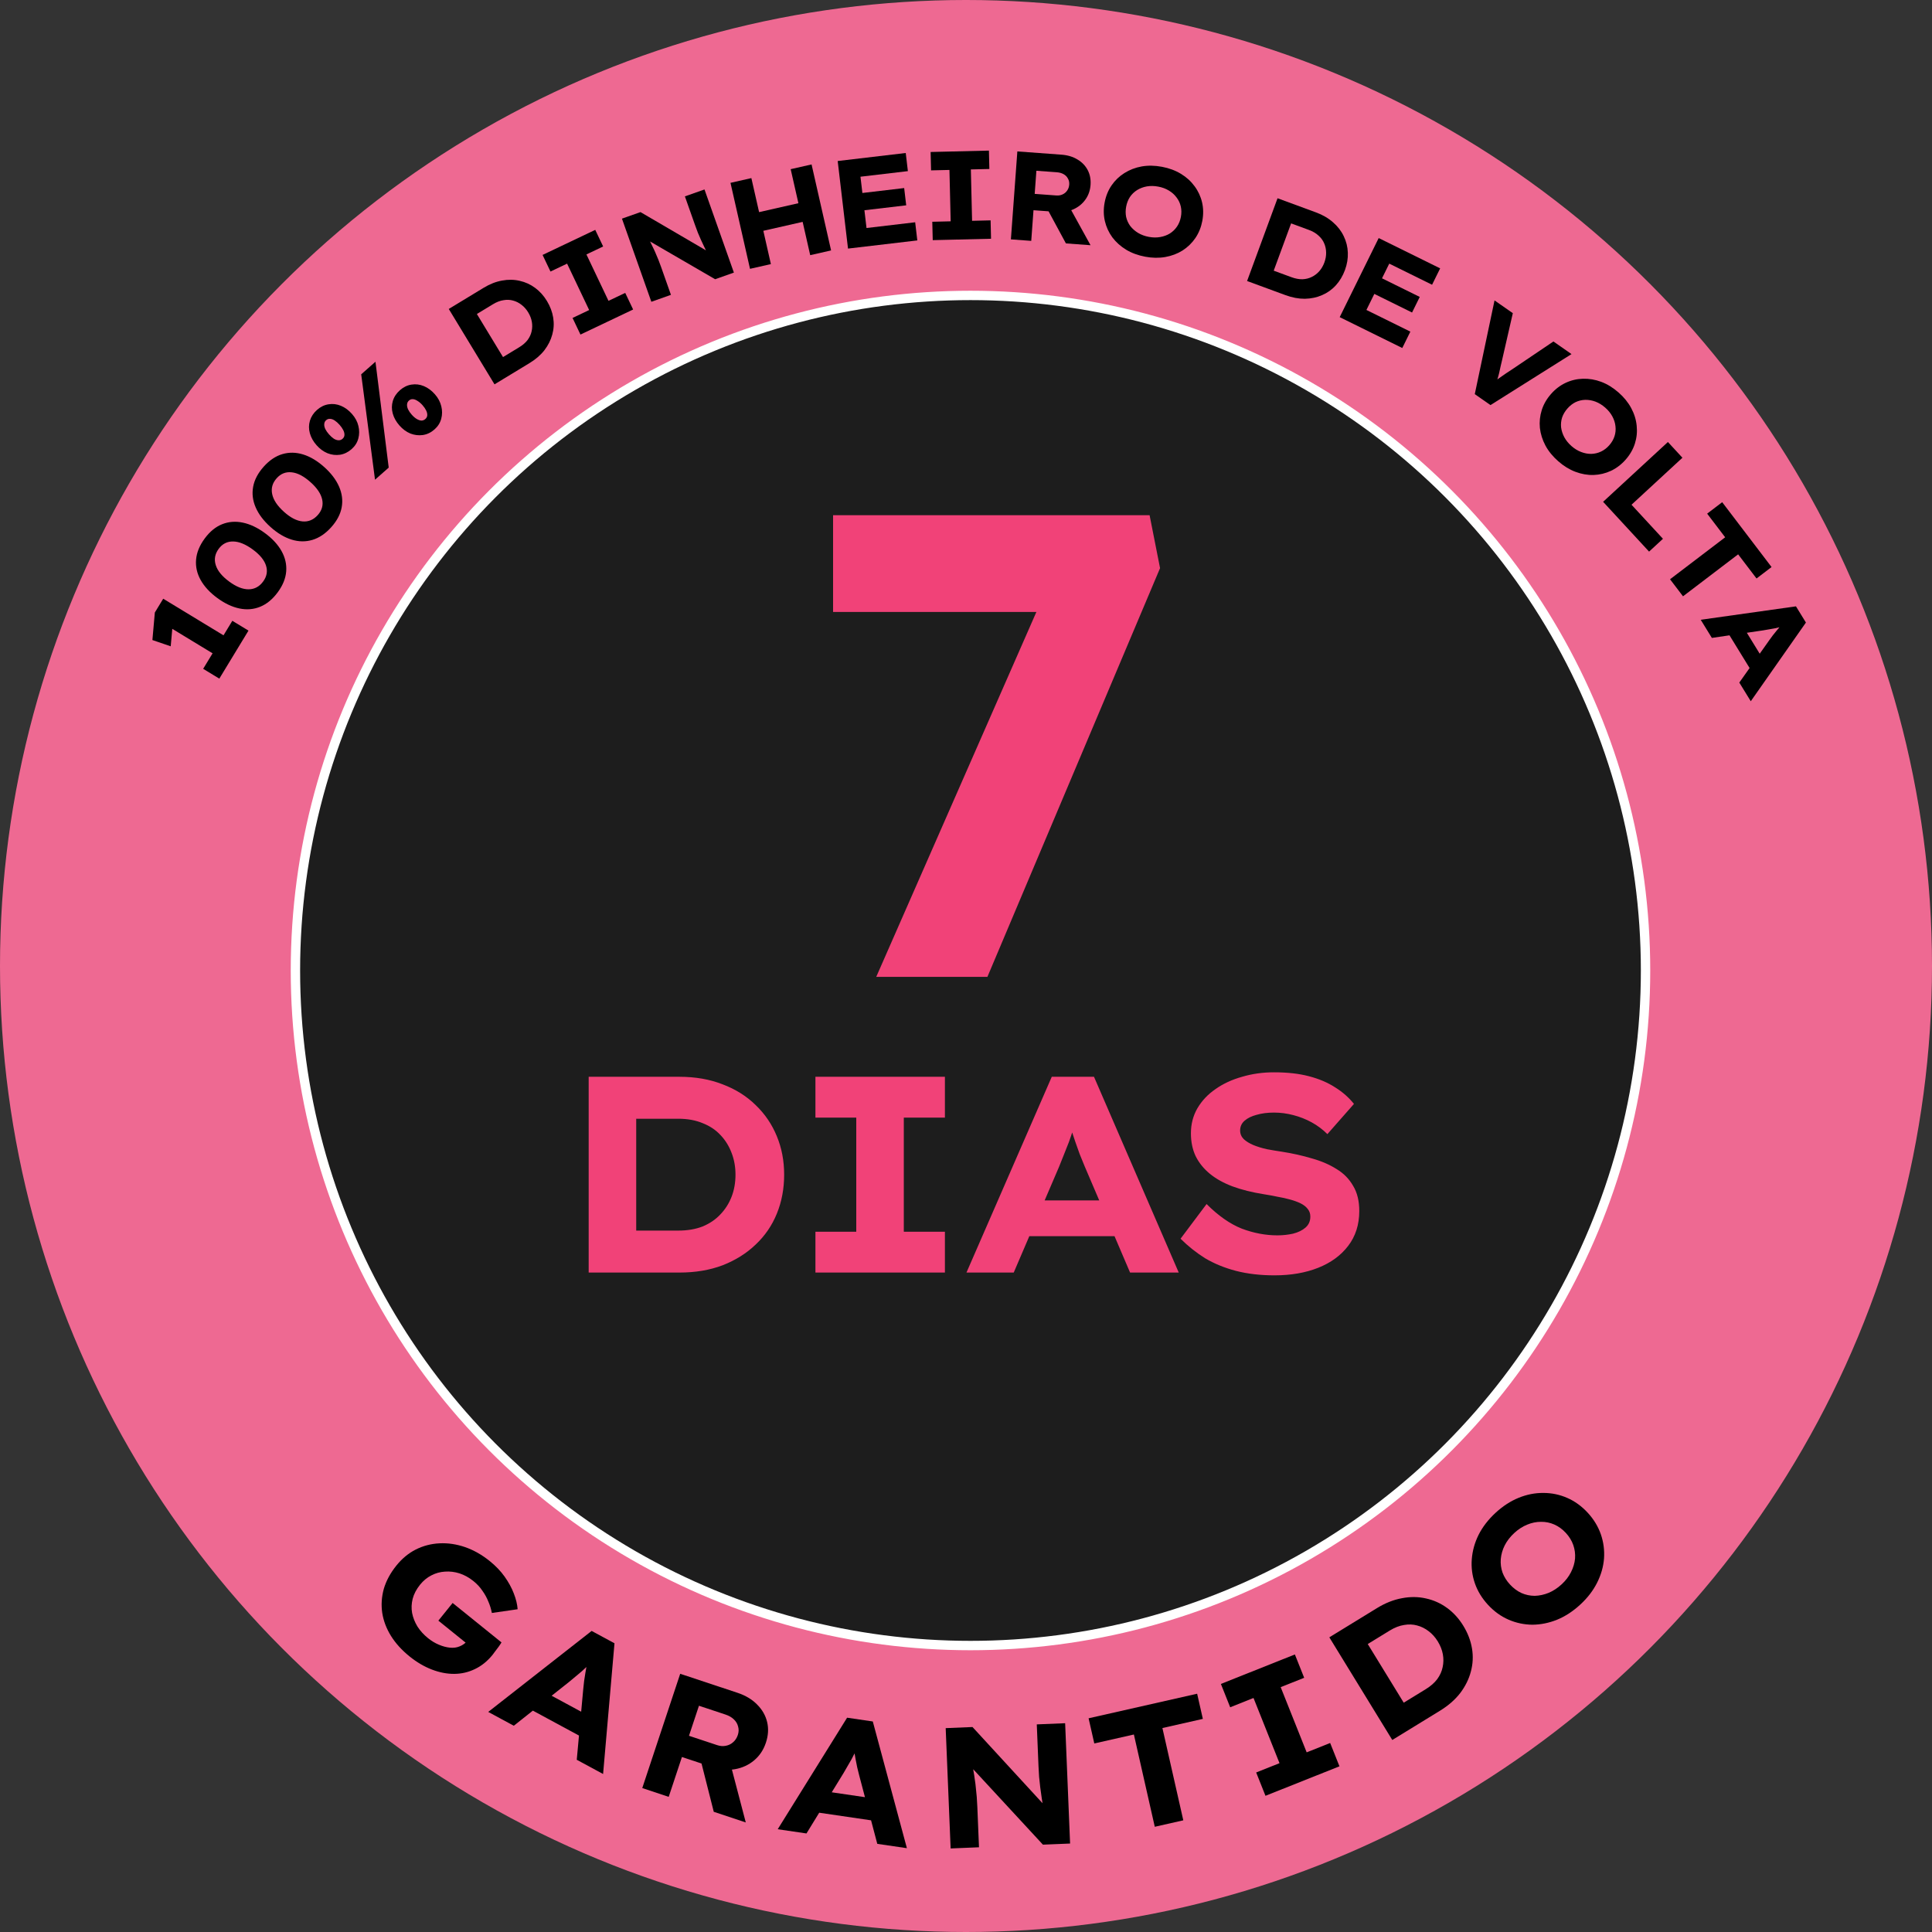
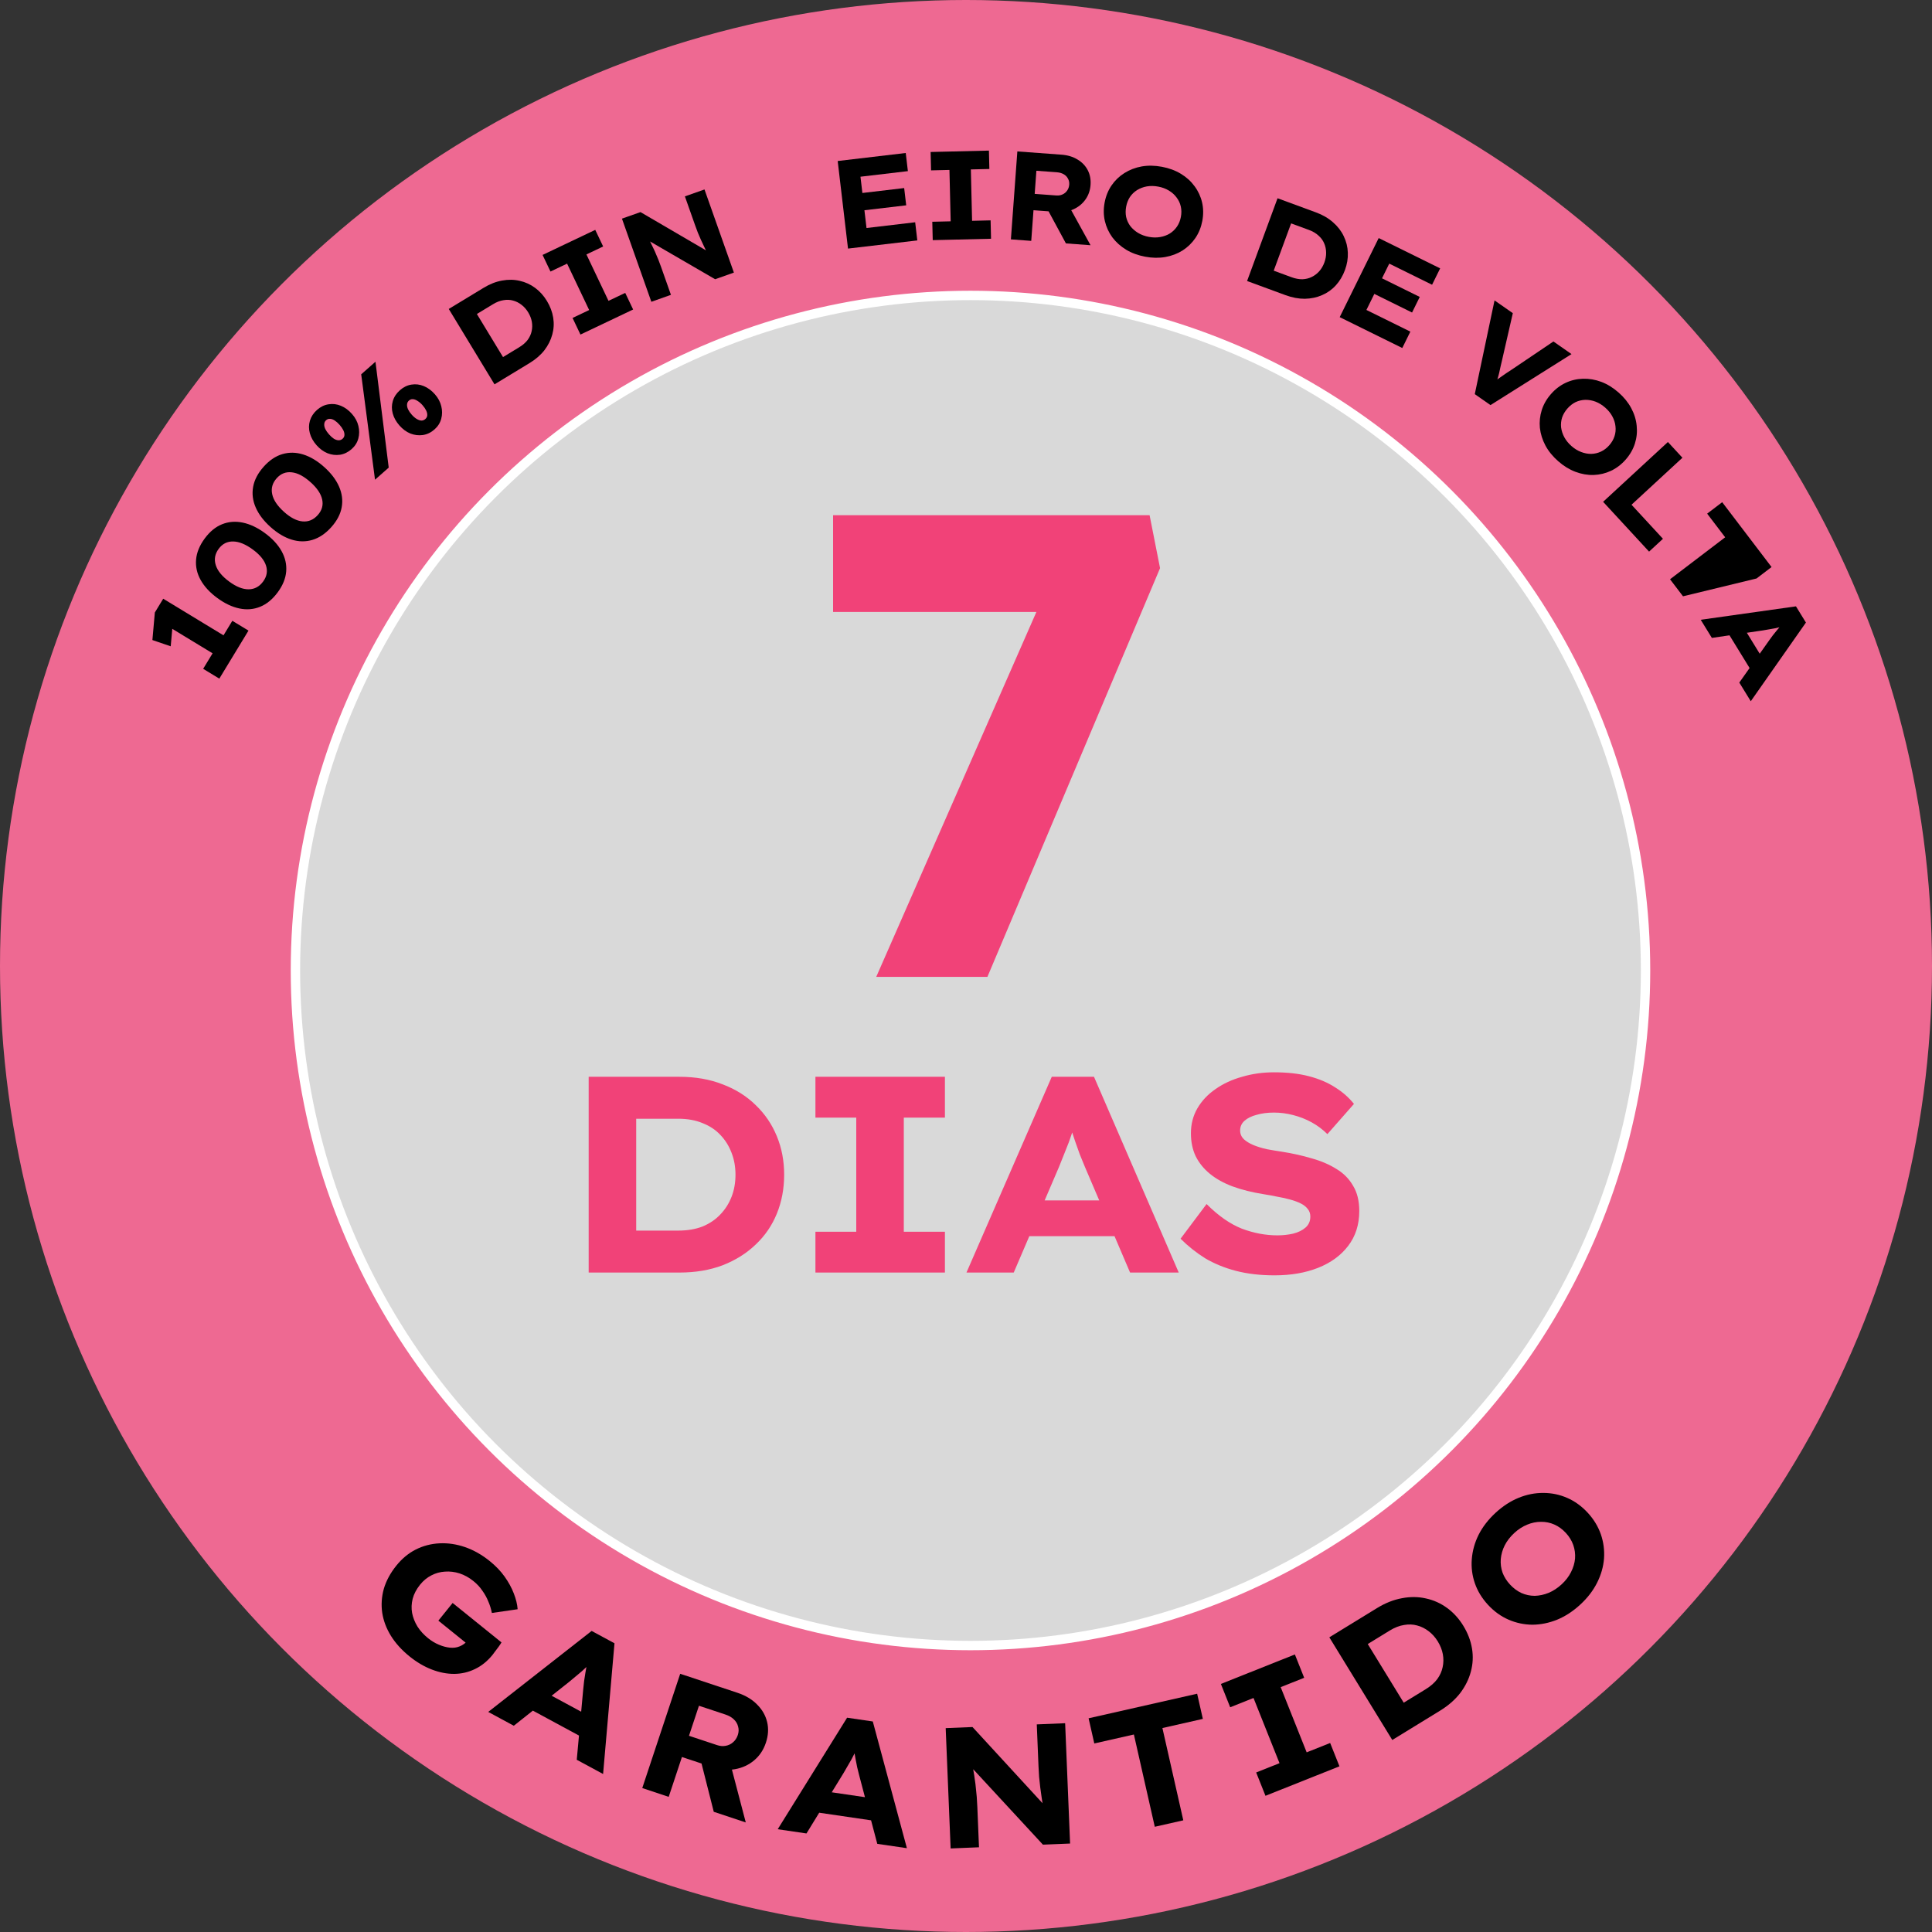
<svg xmlns="http://www.w3.org/2000/svg" width="276" height="276" viewBox="0 0 276 276" fill="none">
  <rect x="0" y="0" width="276" height="276" fill="#333333" stroke="none" />
  <circle cx="138" cy="138" r="138" fill="#EE6992" />
  <circle cx="138.641" cy="138.641" r="96.437" fill="#D9D9D9" />
-   <circle cx="138.641" cy="138.641" r="96.437" fill="#1D1D1D" />
  <circle cx="138.641" cy="138.641" r="96.437" stroke="white" stroke-width="1.34" />
  <path d="M125.176 139.553L151.335 79.95L155.819 87.424H119.011V73.597H164.227L165.722 81.164L141.058 139.553H125.176Z" fill="#F14278" />
  <path d="M84.096 181.793V153.827H97.08C99.344 153.827 101.395 154.186 103.232 154.905C105.07 155.598 106.642 156.583 107.947 157.862C109.279 159.14 110.291 160.632 110.983 162.336C111.676 164.014 112.022 165.839 112.022 167.81C112.022 169.807 111.676 171.658 110.983 173.363C110.291 175.068 109.279 176.546 107.947 177.798C106.642 179.05 105.07 180.035 103.232 180.754C101.395 181.447 99.344 181.793 97.08 181.793H84.096ZM90.887 177.159L89.968 175.8H96.88C98.212 175.8 99.384 175.6 100.396 175.201C101.408 174.775 102.247 174.202 102.913 173.483C103.605 172.764 104.138 171.925 104.511 170.966C104.884 170.007 105.07 168.955 105.07 167.81C105.07 166.691 104.884 165.652 104.511 164.694C104.138 163.708 103.605 162.856 102.913 162.137C102.247 161.417 101.408 160.858 100.396 160.459C99.384 160.032 98.212 159.819 96.88 159.819H89.849L90.887 158.541V177.159ZM116.49 181.793V175.96H122.323V159.66H116.49V153.827H134.988V159.66H129.115V175.96H134.988V181.793H116.49ZM138.067 181.793L150.253 153.827H156.285L168.391 181.793H161.439L154.967 166.651C154.727 166.065 154.487 165.479 154.248 164.893C154.035 164.307 153.822 163.708 153.609 163.095C153.395 162.483 153.196 161.884 153.009 161.298C152.823 160.712 152.65 160.152 152.49 159.62L153.848 159.58C153.688 160.219 153.502 160.831 153.289 161.417C153.102 162.003 152.903 162.589 152.69 163.175C152.477 163.735 152.25 164.307 152.01 164.893C151.771 165.479 151.531 166.079 151.291 166.691L144.819 181.793H138.067ZM143.78 176.599L145.978 171.485H160.36L161.998 176.599H143.78ZM182.076 182.192C180.052 182.192 178.214 181.979 176.563 181.553C174.938 181.127 173.473 180.528 172.168 179.755C170.89 178.956 169.718 178.024 168.652 176.959L172.368 172.005C174.046 173.683 175.724 174.855 177.402 175.521C179.106 176.16 180.798 176.479 182.476 176.479C183.248 176.479 183.994 176.399 184.713 176.24C185.459 176.053 186.058 175.76 186.511 175.361C186.964 174.961 187.19 174.442 187.19 173.803C187.19 173.376 187.07 173.017 186.83 172.724C186.591 172.404 186.258 172.138 185.832 171.925C185.406 171.712 184.899 171.525 184.314 171.365C183.754 171.206 183.155 171.073 182.516 170.966C181.903 170.833 181.251 170.713 180.558 170.606C178.88 170.34 177.388 169.967 176.083 169.488C174.805 169.008 173.726 168.409 172.847 167.69C171.968 166.971 171.289 166.132 170.81 165.173C170.357 164.214 170.131 163.122 170.131 161.897C170.131 160.592 170.437 159.407 171.049 158.341C171.689 157.249 172.554 156.33 173.646 155.584C174.738 154.812 176.003 154.226 177.442 153.827C178.88 153.4 180.398 153.187 181.996 153.187C183.914 153.187 185.579 153.374 186.99 153.747C188.429 154.12 189.68 154.652 190.746 155.345C191.811 156.011 192.703 156.796 193.423 157.702L189.627 162.017C188.961 161.351 188.215 160.792 187.39 160.339C186.564 159.886 185.685 159.54 184.753 159.3C183.847 159.06 182.929 158.94 181.996 158.94C181.064 158.94 180.238 159.047 179.519 159.26C178.8 159.446 178.227 159.726 177.801 160.099C177.375 160.472 177.162 160.938 177.162 161.497C177.162 161.977 177.335 162.39 177.681 162.736C178.028 163.055 178.481 163.335 179.04 163.575C179.626 163.815 180.278 164.014 180.997 164.174C181.717 164.307 182.436 164.427 183.155 164.534C184.673 164.773 186.098 165.093 187.43 165.493C188.761 165.865 189.933 166.371 190.946 167.011C191.958 167.623 192.743 168.422 193.303 169.408C193.889 170.367 194.182 171.565 194.182 173.004C194.182 174.948 193.649 176.613 192.584 177.998C191.545 179.356 190.12 180.395 188.309 181.114C186.498 181.833 184.42 182.192 182.076 182.192Z" fill="#F14278" />
  <path d="M225.775 229.206C224.717 230.185 223.604 230.912 222.438 231.388C221.283 231.853 220.109 232.091 218.914 232.102C217.72 232.09 216.582 231.848 215.499 231.376C214.416 230.905 213.441 230.2 212.574 229.262C211.706 228.323 211.08 227.296 210.695 226.179C210.31 225.063 210.164 223.915 210.256 222.736C210.35 221.534 210.674 220.376 211.227 219.261C211.793 218.136 212.6 217.089 213.646 216.122C214.681 215.165 215.782 214.449 216.948 213.973C218.115 213.497 219.295 213.265 220.488 213.277C221.671 213.277 222.804 213.513 223.886 213.985C224.969 214.456 225.944 215.161 226.812 216.1C227.668 217.026 228.295 218.053 228.691 219.182C229.076 220.299 229.228 221.452 229.146 222.643C229.053 223.822 228.724 224.974 228.158 226.1C227.592 227.226 226.798 228.261 225.775 229.206ZM223.088 226.336C223.666 225.802 224.112 225.222 224.426 224.597C224.752 223.96 224.946 223.313 225.007 222.655C225.056 221.984 224.971 221.337 224.752 220.714C224.533 220.091 224.179 219.515 223.69 218.986C223.201 218.456 222.654 218.058 222.05 217.791C221.446 217.524 220.813 217.394 220.152 217.403C219.48 217.4 218.814 217.536 218.154 217.812C217.506 218.076 216.893 218.475 216.315 219.009C215.738 219.543 215.286 220.128 214.96 220.764C214.645 221.39 214.457 222.043 214.396 222.725C214.346 223.395 214.431 224.042 214.65 224.665C214.881 225.277 215.235 225.842 215.714 226.359C216.203 226.888 216.744 227.292 217.336 227.57C217.94 227.838 218.578 227.973 219.25 227.976C219.923 227.956 220.584 227.814 221.232 227.55C221.892 227.274 222.511 226.869 223.088 226.336Z" fill="black" />
  <path d="M198.898 248.568L189.905 233.904L196.714 229.728C197.901 229 199.092 228.529 200.287 228.315C201.473 228.087 202.614 228.099 203.709 228.35C204.819 228.592 205.829 229.048 206.74 229.719C207.643 230.377 208.411 231.222 209.045 232.255C209.688 233.303 210.101 234.385 210.286 235.501C210.471 236.618 210.416 237.719 210.12 238.803C209.839 239.879 209.332 240.901 208.599 241.87C207.858 242.824 206.894 243.665 205.707 244.393L198.898 248.568ZM200.969 243.954L200.051 243.537L203.675 241.315C204.373 240.886 204.924 240.405 205.326 239.87C205.72 239.321 205.975 238.751 206.093 238.16C206.225 237.56 206.235 236.949 206.122 236.326C206.009 235.703 205.768 235.092 205.4 234.491C205.04 233.904 204.609 233.42 204.105 233.037C203.592 232.64 203.039 232.364 202.444 232.21C201.864 232.047 201.244 232.023 200.585 232.139C199.917 232.241 199.234 232.507 198.536 232.935L194.849 235.196L194.982 234.192L200.969 243.954Z" fill="black" />
  <path d="M180.782 256.543L179.454 253.21L182.787 251.882L179.074 242.568L175.741 243.896L174.413 240.563L184.983 236.351L186.311 239.684L182.955 241.021L186.667 250.335L190.023 248.998L191.352 252.331L180.782 256.543Z" fill="black" />
  <path d="M164.969 260.968L161.984 247.785L156.328 249.066L155.514 245.47L171.021 241.96L171.835 245.555L166.059 246.863L169.043 260.045L164.969 260.968Z" fill="black" />
  <path d="M135.804 264.064L135.098 246.876L138.929 246.718L149.82 258.569L149.102 258.475C148.981 257.906 148.884 257.361 148.814 256.839C148.743 256.317 148.673 255.812 148.604 255.323C148.551 254.833 148.498 254.343 148.445 253.854C148.409 253.363 148.379 252.848 148.357 252.308C148.335 251.767 148.311 251.195 148.286 250.589L148.112 246.341L152.163 246.174L152.87 263.363L148.99 263.522L137.69 251.295L138.851 251.419C138.924 251.99 138.994 252.504 139.062 252.96C139.146 253.416 139.213 253.848 139.263 254.256C139.328 254.646 139.377 255.046 139.411 255.455C139.459 255.846 139.501 256.263 139.536 256.704C139.57 257.145 139.598 257.628 139.62 258.152L139.856 263.897L135.804 264.064Z" fill="black" />
  <path d="M111.102 261.319L121.014 245.386L124.686 245.925L129.557 264.026L125.326 263.406L122.739 253.612C122.645 253.234 122.552 252.856 122.458 252.478C122.381 252.103 122.304 251.719 122.229 251.327C122.154 250.935 122.086 250.553 122.025 250.179C121.964 249.806 121.909 249.45 121.859 249.112L122.689 249.209C122.535 249.584 122.367 249.94 122.185 250.277C122.019 250.617 121.845 250.956 121.663 251.294C121.483 251.615 121.295 251.943 121.096 252.279C120.898 252.614 120.699 252.957 120.498 253.309L115.211 261.922L111.102 261.319ZM115.043 258.668L116.836 255.752L125.59 257.036L126.13 260.294L115.043 258.668Z" fill="black" />
  <path d="M91.752 255.438L97.172 239.112L105.358 241.829C106.509 242.211 107.445 242.772 108.166 243.512C108.892 244.237 109.367 245.068 109.591 246.005C109.815 246.943 109.757 247.925 109.416 248.951C109.07 249.993 108.504 250.84 107.717 251.494C106.951 252.137 106.045 252.553 104.999 252.741C103.973 252.918 102.916 252.826 101.827 252.465L97.419 251.001L95.53 256.692L91.752 255.438ZM101.967 258.829L99.703 249.895L104.001 250.675L106.539 260.347L101.967 258.829ZM98.426 247.969L102.438 249.301C102.873 249.446 103.285 249.479 103.673 249.401C104.077 249.328 104.427 249.159 104.722 248.894C105.032 248.635 105.26 248.288 105.405 247.852C105.544 247.432 105.556 247.031 105.442 246.648C105.348 246.254 105.143 245.91 104.827 245.615C104.526 245.325 104.127 245.097 103.629 244.932L99.851 243.678L98.426 247.969Z" fill="black" />
  <path d="M69.747 244.561L84.52 232.99L87.784 234.755L86.156 253.429L82.394 251.396L83.32 241.309C83.362 240.922 83.403 240.535 83.445 240.147C83.501 239.768 83.561 239.381 83.625 238.988C83.689 238.594 83.756 238.211 83.826 237.839C83.897 237.468 83.967 237.115 84.036 236.78L84.783 237.155C84.51 237.454 84.23 237.731 83.943 237.986C83.671 238.249 83.391 238.507 83.104 238.762C82.826 239.002 82.535 239.246 82.234 239.493C81.933 239.74 81.628 239.994 81.32 240.256L73.4 246.535L69.747 244.561ZM74.357 243.421L77.042 241.296L84.825 245.502L84.216 248.749L74.357 243.421Z" fill="black" />
  <path d="M58.503 236.627C57.394 235.732 56.509 234.754 55.848 233.695C55.2 232.646 54.786 231.554 54.607 230.42C54.438 229.273 54.513 228.123 54.832 226.97C55.175 225.815 55.773 224.708 56.627 223.65C57.43 222.656 58.35 221.893 59.389 221.363C60.45 220.83 61.584 220.534 62.789 220.475C63.995 220.416 65.208 220.595 66.429 221.012C67.663 221.44 68.841 222.106 69.963 223.012C70.817 223.701 71.526 224.441 72.088 225.231C72.65 226.022 73.084 226.814 73.39 227.609C73.709 228.413 73.895 229.174 73.949 229.891L70.266 230.424C70.158 229.853 69.989 229.306 69.758 228.783C69.551 228.258 69.269 227.746 68.913 227.248C68.58 226.748 68.152 226.287 67.629 225.865C67.004 225.361 66.342 224.995 65.642 224.767C64.954 224.549 64.264 224.465 63.57 224.516C62.887 224.554 62.236 224.734 61.618 225.057C61.011 225.366 60.475 225.808 60.012 226.382C59.488 227.032 59.134 227.705 58.952 228.4C58.781 229.082 58.753 229.755 58.871 230.418C59.001 231.092 59.257 231.74 59.638 232.364C60.029 232.974 60.531 233.526 61.143 234.02C61.64 234.422 62.157 234.733 62.694 234.956C63.243 235.188 63.77 235.33 64.277 235.381C64.783 235.431 65.243 235.371 65.656 235.198C66.091 235.024 66.46 234.763 66.76 234.416L67.115 233.976L66.965 235.024L62.624 231.52L64.661 228.996L71.641 234.629C71.533 234.815 71.393 235.028 71.22 235.268C71.048 235.508 70.879 235.73 70.715 235.934C70.563 236.148 70.451 236.3 70.379 236.389C69.638 237.307 68.791 237.992 67.837 238.443C66.906 238.892 65.923 239.119 64.887 239.125C63.85 239.131 62.786 238.925 61.692 238.505C60.599 238.086 59.536 237.46 58.503 236.627Z" fill="black" />
  <path d="M242.96 88.539L256.566 86.621L257.989 88.936L250.111 100.176L248.472 97.509L252.757 91.454C252.925 91.224 253.093 90.994 253.262 90.763C253.436 90.544 253.616 90.32 253.801 90.094C253.986 89.868 254.168 89.65 254.349 89.44C254.53 89.231 254.704 89.032 254.871 88.845L255.207 89.357C254.924 89.447 254.644 89.519 254.369 89.576C254.1 89.642 253.829 89.704 253.553 89.76C253.288 89.811 253.015 89.859 252.734 89.905C252.453 89.951 252.166 90.001 251.874 90.053L244.553 91.131L242.96 88.539ZM246.301 89.507L248.781 89.144L252.173 94.664L250.597 96.499L246.301 89.507Z" fill="black" />
-   <path d="M238.577 82.752L246.452 76.757L243.879 73.378L246.027 71.742L253.08 81.006L250.933 82.641L248.305 79.191L240.431 85.186L238.577 82.752Z" fill="black" />
+   <path d="M238.577 82.752L246.452 76.757L243.879 73.378L246.027 71.742L253.08 81.006L250.933 82.641L240.431 85.186L238.577 82.752Z" fill="black" />
  <path d="M229.016 71.686L238.273 63.143L240.347 65.391L233.074 72.104L237.565 76.97L235.582 78.801L229.016 71.686Z" fill="black" />
  <path d="M222.618 65.904C221.824 65.208 221.209 64.454 220.773 63.641C220.346 62.836 220.083 61.998 219.983 61.129C219.901 60.259 219.989 59.412 220.25 58.587C220.51 57.762 220.948 56.998 221.565 56.294C222.182 55.59 222.882 55.056 223.666 54.69C224.449 54.323 225.274 54.129 226.14 54.106C227.022 54.082 227.89 54.229 228.745 54.547C229.608 54.872 230.432 55.379 231.217 56.067C231.992 56.747 232.598 57.494 233.034 58.307C233.47 59.12 233.73 59.961 233.813 60.831C233.903 61.693 233.819 62.536 233.558 63.361C233.298 64.185 232.859 64.95 232.243 65.653C231.634 66.348 230.934 66.883 230.142 67.258C229.359 67.624 228.53 67.823 227.656 67.855C226.791 67.878 225.926 67.727 225.063 67.401C224.2 67.075 223.385 66.576 222.618 65.904ZM224.503 63.727C224.936 64.106 225.392 64.387 225.872 64.568C226.36 64.757 226.846 64.848 227.331 64.841C227.823 64.826 228.287 64.715 228.724 64.507C229.161 64.3 229.553 63.998 229.901 63.601C230.249 63.204 230.497 62.776 230.646 62.315C230.794 61.855 230.84 61.384 230.782 60.903C230.733 60.414 230.583 59.939 230.332 59.479C230.089 59.028 229.752 58.612 229.319 58.233C228.886 57.853 228.425 57.569 227.936 57.38C227.457 57.199 226.966 57.112 226.465 57.12C225.973 57.135 225.509 57.246 225.072 57.453C224.644 57.669 224.26 57.97 223.92 58.358C223.572 58.755 223.319 59.18 223.162 59.632C223.014 60.093 222.964 60.568 223.014 61.057C223.08 61.546 223.234 62.017 223.476 62.468C223.728 62.928 224.07 63.347 224.503 63.727Z" fill="black" />
  <path d="M210.683 56.306L213.505 42.916L216.117 44.738L214.584 51.435C214.508 51.733 214.437 52.035 214.371 52.339C214.311 52.634 214.245 52.939 214.172 53.254C214.098 53.568 214.012 53.881 213.912 54.192C213.822 54.51 213.717 54.838 213.597 55.179L213.095 54.829C213.441 54.543 213.782 54.284 214.12 54.051C214.465 53.809 214.806 53.572 215.143 53.339C215.491 53.113 215.857 52.871 216.242 52.613L221.918 48.783L224.501 50.585L212.927 57.87L210.683 56.306Z" fill="black" />
  <path d="M191.385 45.306L196.956 34.008L205.736 38.338L204.582 40.678L198.465 37.661L195.202 44.279L201.48 47.375L200.326 49.715L191.385 45.306ZM195.025 41.342L196.123 39.115L202.821 42.418L201.723 44.645L195.025 41.342Z" fill="black" />
  <path d="M178.156 40.144L182.506 28.322L187.995 30.342C188.952 30.694 189.763 31.165 190.428 31.755C191.097 32.334 191.608 32.995 191.961 33.738C192.325 34.486 192.521 35.274 192.548 36.102C192.58 36.919 192.443 37.744 192.136 38.577C191.825 39.422 191.391 40.15 190.833 40.763C190.275 41.376 189.617 41.843 188.86 42.165C188.113 42.492 187.296 42.664 186.407 42.682C185.522 42.688 184.602 42.516 183.645 42.164L178.156 40.144ZM181.748 39.241L181.571 38.524L184.492 39.599C185.055 39.806 185.582 39.904 186.072 39.893C186.566 39.87 187.01 39.759 187.403 39.558C187.808 39.362 188.163 39.09 188.47 38.743C188.777 38.396 189.019 37.98 189.197 37.496C189.371 37.023 189.454 36.555 189.446 36.092C189.441 35.617 189.349 35.174 189.168 34.762C188.998 34.355 188.731 33.987 188.365 33.661C188.003 33.324 187.541 33.051 186.978 32.844L184.006 31.75L184.644 31.371L181.748 39.241Z" fill="black" />
  <path d="M163.604 36.673C162.567 36.478 161.653 36.142 160.864 35.664C160.086 35.189 159.433 34.603 158.905 33.906C158.391 33.199 158.035 32.425 157.839 31.582C157.643 30.74 157.631 29.859 157.804 28.939C157.976 28.019 158.306 27.202 158.794 26.488C159.282 25.774 159.893 25.187 160.626 24.726C161.373 24.256 162.195 23.94 163.092 23.779C164.001 23.619 164.968 23.636 165.994 23.828C167.008 24.018 167.91 24.352 168.699 24.83C169.488 25.307 170.14 25.899 170.655 26.606C171.171 27.301 171.528 28.07 171.724 28.912C171.92 29.754 171.932 30.635 171.759 31.555C171.589 32.463 171.259 33.28 170.769 34.006C170.281 34.72 169.669 35.313 168.934 35.786C168.201 36.246 167.38 36.556 166.471 36.716C165.562 36.875 164.607 36.861 163.604 36.673ZM164.117 33.839C164.683 33.945 165.219 33.954 165.723 33.866C166.24 33.779 166.705 33.61 167.119 33.358C167.534 33.094 167.877 32.762 168.148 32.361C168.418 31.96 168.602 31.5 168.699 30.982C168.796 30.463 168.792 29.967 168.685 29.496C168.578 29.024 168.377 28.596 168.083 28.211C167.792 27.815 167.42 27.483 166.97 27.215C166.532 26.95 166.029 26.764 165.463 26.658C164.897 26.552 164.356 26.542 163.839 26.628C163.335 26.717 162.868 26.892 162.441 27.154C162.025 27.417 161.682 27.75 161.412 28.151C161.153 28.554 160.976 29.009 160.881 29.516C160.784 30.035 160.783 30.529 160.878 30.998C160.985 31.47 161.184 31.904 161.476 32.301C161.782 32.688 162.154 33.014 162.593 33.279C163.043 33.546 163.551 33.733 164.117 33.839Z" fill="black" />
  <path d="M144.413 34.196L145.335 21.633L151.634 22.096C152.52 22.16 153.285 22.391 153.929 22.787C154.575 23.171 155.061 23.676 155.388 24.302C155.715 24.927 155.85 25.635 155.792 26.424C155.733 27.226 155.483 27.929 155.041 28.535C154.613 29.129 154.044 29.586 153.335 29.907C152.638 30.217 151.871 30.341 151.034 30.279L147.642 30.031L147.321 34.41L144.413 34.196ZM152.274 34.773L149.065 28.836L152.256 28.619L155.792 35.031L152.274 34.773ZM147.813 27.697L150.9 27.924C151.235 27.948 151.533 27.898 151.795 27.773C152.069 27.649 152.287 27.466 152.449 27.226C152.623 26.986 152.722 26.698 152.747 26.363C152.77 26.04 152.707 25.753 152.557 25.501C152.42 25.239 152.213 25.031 151.935 24.878C151.67 24.727 151.346 24.637 150.963 24.608L148.055 24.395L147.813 27.697Z" fill="black" />
  <path d="M133.247 34.307L133.184 31.68L135.811 31.617L135.635 24.277L133.009 24.34L132.946 21.713L141.275 21.514L141.338 24.141L138.694 24.204L138.869 31.544L141.514 31.481L141.577 34.107L133.247 34.307Z" fill="black" />
  <path d="M121.144 35.512L119.67 23.002L129.392 21.856L129.697 24.447L122.924 25.245L123.788 32.573L130.74 31.753L131.045 34.345L121.144 35.512ZM122.041 30.206L121.75 27.739L129.167 26.865L129.458 29.332L122.041 30.206Z" fill="black" />
-   <path d="M115.743 36.452L112.954 24.168L115.938 23.491L118.726 35.775L115.743 36.452ZM107.144 38.404L104.355 26.12L107.338 25.443L110.127 37.727L107.144 38.404ZM107.222 33.386L106.634 30.714L115.637 28.671L116.243 31.338L107.222 33.386Z" fill="black" />
  <path d="M93.05 43.111L88.851 31.235L91.498 30.299L101.674 36.245L101.152 36.334C100.944 35.962 100.759 35.601 100.597 35.251C100.435 34.901 100.277 34.562 100.123 34.235C99.981 33.904 99.838 33.572 99.695 33.241C99.564 32.906 99.433 32.551 99.301 32.178C99.169 31.805 99.029 31.409 98.881 30.991L97.843 28.055L100.642 27.066L104.841 38.942L102.161 39.89L91.617 33.769L92.457 33.605C92.63 33.989 92.79 34.334 92.936 34.638C93.094 34.939 93.234 35.227 93.356 35.502C93.486 35.761 93.607 36.03 93.718 36.309C93.837 36.572 93.955 36.855 94.075 37.156C94.194 37.458 94.318 37.789 94.446 38.151L95.849 42.121L93.05 43.111Z" fill="black" />
  <path d="M82.922 47.794L81.794 45.421L84.166 44.292L81.013 37.662L78.64 38.791L77.511 36.418L85.036 32.839L86.164 35.212L83.775 36.348L86.929 42.978L89.318 41.842L90.447 44.215L82.922 47.794Z" fill="black" />
  <path d="M70.645 54.906L64.11 44.137L69.11 41.103C69.982 40.574 70.856 40.233 71.731 40.08C72.601 39.917 73.436 39.93 74.237 40.117C75.049 40.298 75.787 40.636 76.452 41.13C77.111 41.615 77.671 42.236 78.131 42.995C78.598 43.764 78.897 44.558 79.029 45.377C79.161 46.195 79.117 47 78.896 47.794C78.686 48.581 78.311 49.327 77.772 50.034C77.226 50.73 76.517 51.343 75.645 51.871L70.645 54.906ZM72.178 51.534L71.507 51.226L74.168 49.611C74.681 49.299 75.085 48.949 75.382 48.558C75.672 48.158 75.861 47.741 75.95 47.309C76.048 46.87 76.057 46.422 75.977 45.966C75.896 45.51 75.722 45.061 75.454 44.62C75.193 44.189 74.879 43.833 74.511 43.551C74.137 43.258 73.733 43.054 73.298 42.939C72.874 42.818 72.42 42.799 71.937 42.882C71.447 42.954 70.946 43.146 70.433 43.457L67.726 45.1L67.827 44.365L72.178 51.534Z" fill="black" />
  <path d="M53.574 68.528L51.6 53.474L53.638 51.676L55.531 66.802L53.574 68.528ZM50.228 64.161C49.733 64.597 49.185 64.865 48.584 64.963C47.974 65.052 47.375 64.981 46.786 64.748C46.207 64.508 45.687 64.126 45.226 63.605C44.75 63.065 44.429 62.492 44.263 61.886C44.097 61.281 44.101 60.686 44.273 60.102C44.455 59.51 44.793 58.996 45.288 58.559C45.792 58.115 46.34 57.848 46.932 57.758C47.533 57.659 48.124 57.73 48.704 57.971C49.284 58.211 49.812 58.601 50.288 59.141C50.756 59.672 51.06 60.244 51.2 60.856C51.349 61.46 51.346 62.055 51.19 62.64C51.034 63.226 50.714 63.732 50.228 64.161ZM48.93 62.69C49.101 62.539 49.193 62.362 49.206 62.159C49.22 61.939 49.166 61.706 49.046 61.46C48.917 61.206 48.742 60.952 48.52 60.7C48.29 60.439 48.06 60.234 47.832 60.083C47.595 59.924 47.371 59.842 47.159 59.837C46.948 59.815 46.757 59.88 46.586 60.031C46.424 60.173 46.336 60.355 46.322 60.575C46.3 60.786 46.349 61.023 46.468 61.285C46.597 61.54 46.772 61.793 46.995 62.045C47.225 62.306 47.458 62.516 47.694 62.676C47.932 62.818 48.157 62.892 48.369 62.897C48.581 62.901 48.768 62.833 48.93 62.69ZM62.07 61.348C61.566 61.792 61.01 62.059 60.401 62.148C59.801 62.229 59.21 62.158 58.629 61.935C58.049 61.694 57.529 61.313 57.069 60.791C56.593 60.251 56.272 59.679 56.106 59.073C55.94 58.468 55.944 57.873 56.116 57.289C56.289 56.705 56.627 56.191 57.131 55.746C57.635 55.302 58.183 55.035 58.775 54.944C59.376 54.846 59.967 54.917 60.547 55.157C61.127 55.398 61.655 55.788 62.131 56.328C62.591 56.85 62.895 57.421 63.043 58.043C63.192 58.647 63.189 59.242 63.033 59.827C62.877 60.412 62.556 60.919 62.07 61.348ZM60.761 59.863C60.932 59.712 61.024 59.535 61.037 59.332C61.051 59.112 60.997 58.879 60.877 58.633C60.756 58.388 60.585 58.139 60.363 57.887C60.133 57.626 59.899 57.424 59.661 57.282C59.425 57.123 59.205 57.037 59.002 57.024C58.79 57.002 58.599 57.067 58.428 57.217C58.257 57.368 58.165 57.553 58.151 57.774C58.13 57.985 58.178 58.222 58.298 58.484C58.418 58.73 58.594 58.983 58.824 59.244C59.054 59.505 59.288 59.706 59.525 59.849C59.763 59.991 59.983 60.069 60.187 60.082C60.399 60.087 60.59 60.014 60.761 59.863Z" fill="black" />
  <path d="M47.328 75.307C46.503 76.228 45.606 76.834 44.637 77.125C43.667 77.416 42.673 77.403 41.653 77.085C40.633 76.768 39.631 76.169 38.648 75.288C37.665 74.408 36.959 73.478 36.532 72.499C36.104 71.52 35.981 70.533 36.164 69.537C36.347 68.542 36.851 67.584 37.676 66.663C38.492 65.752 39.381 65.155 40.342 64.872C41.304 64.59 42.295 64.608 43.315 64.925C44.335 65.243 45.336 65.842 46.319 66.722C47.302 67.603 48.008 68.532 48.436 69.511C48.863 70.49 48.99 71.473 48.815 72.46C48.64 73.446 48.144 74.395 47.328 75.307ZM45.397 73.578C45.989 72.917 46.2 72.179 46.027 71.364C45.855 70.55 45.304 69.726 44.374 68.894C43.418 68.037 42.521 67.564 41.684 67.475C40.837 67.377 40.118 67.659 39.526 68.32C38.917 68.999 38.704 69.758 38.886 70.598C39.06 71.43 39.624 72.274 40.581 73.13C41.51 73.962 42.393 74.415 43.23 74.488C44.066 74.561 44.789 74.257 45.397 73.578Z" fill="black" />
  <path d="M39.68 84.607C38.948 85.602 38.114 86.292 37.177 86.675C36.24 87.059 35.248 87.142 34.203 86.924C33.157 86.706 32.102 86.207 31.039 85.425C29.975 84.644 29.183 83.786 28.663 82.853C28.143 81.92 27.926 80.949 28.012 79.94C28.098 78.932 28.507 77.93 29.239 76.934C29.964 75.948 30.791 75.268 31.721 74.894C32.651 74.52 33.638 74.442 34.684 74.66C35.73 74.878 36.785 75.377 37.848 76.159C38.912 76.941 39.703 77.798 40.224 78.731C40.744 79.664 40.964 80.63 40.885 81.629C40.806 82.628 40.404 83.621 39.68 84.607ZM37.592 83.072C38.117 82.357 38.255 81.602 38.005 80.808C37.755 80.013 37.127 79.247 36.122 78.508C35.087 77.748 34.149 77.364 33.307 77.355C32.455 77.339 31.766 77.689 31.24 78.404C30.7 79.139 30.561 79.915 30.824 80.734C31.076 81.545 31.72 82.33 32.754 83.09C33.76 83.829 34.682 84.195 35.522 84.186C36.362 84.178 37.052 83.807 37.592 83.072Z" fill="black" />
  <path d="M31.923 94.274L23.186 88.968L24.68 89.075L24.387 92.329L21.772 91.435L22.12 87.499L23.316 85.531L33.483 91.705L31.923 94.274ZM31.331 96.947L29.024 95.545L33.191 88.685L35.498 90.087L31.331 96.947Z" fill="black" />
</svg>